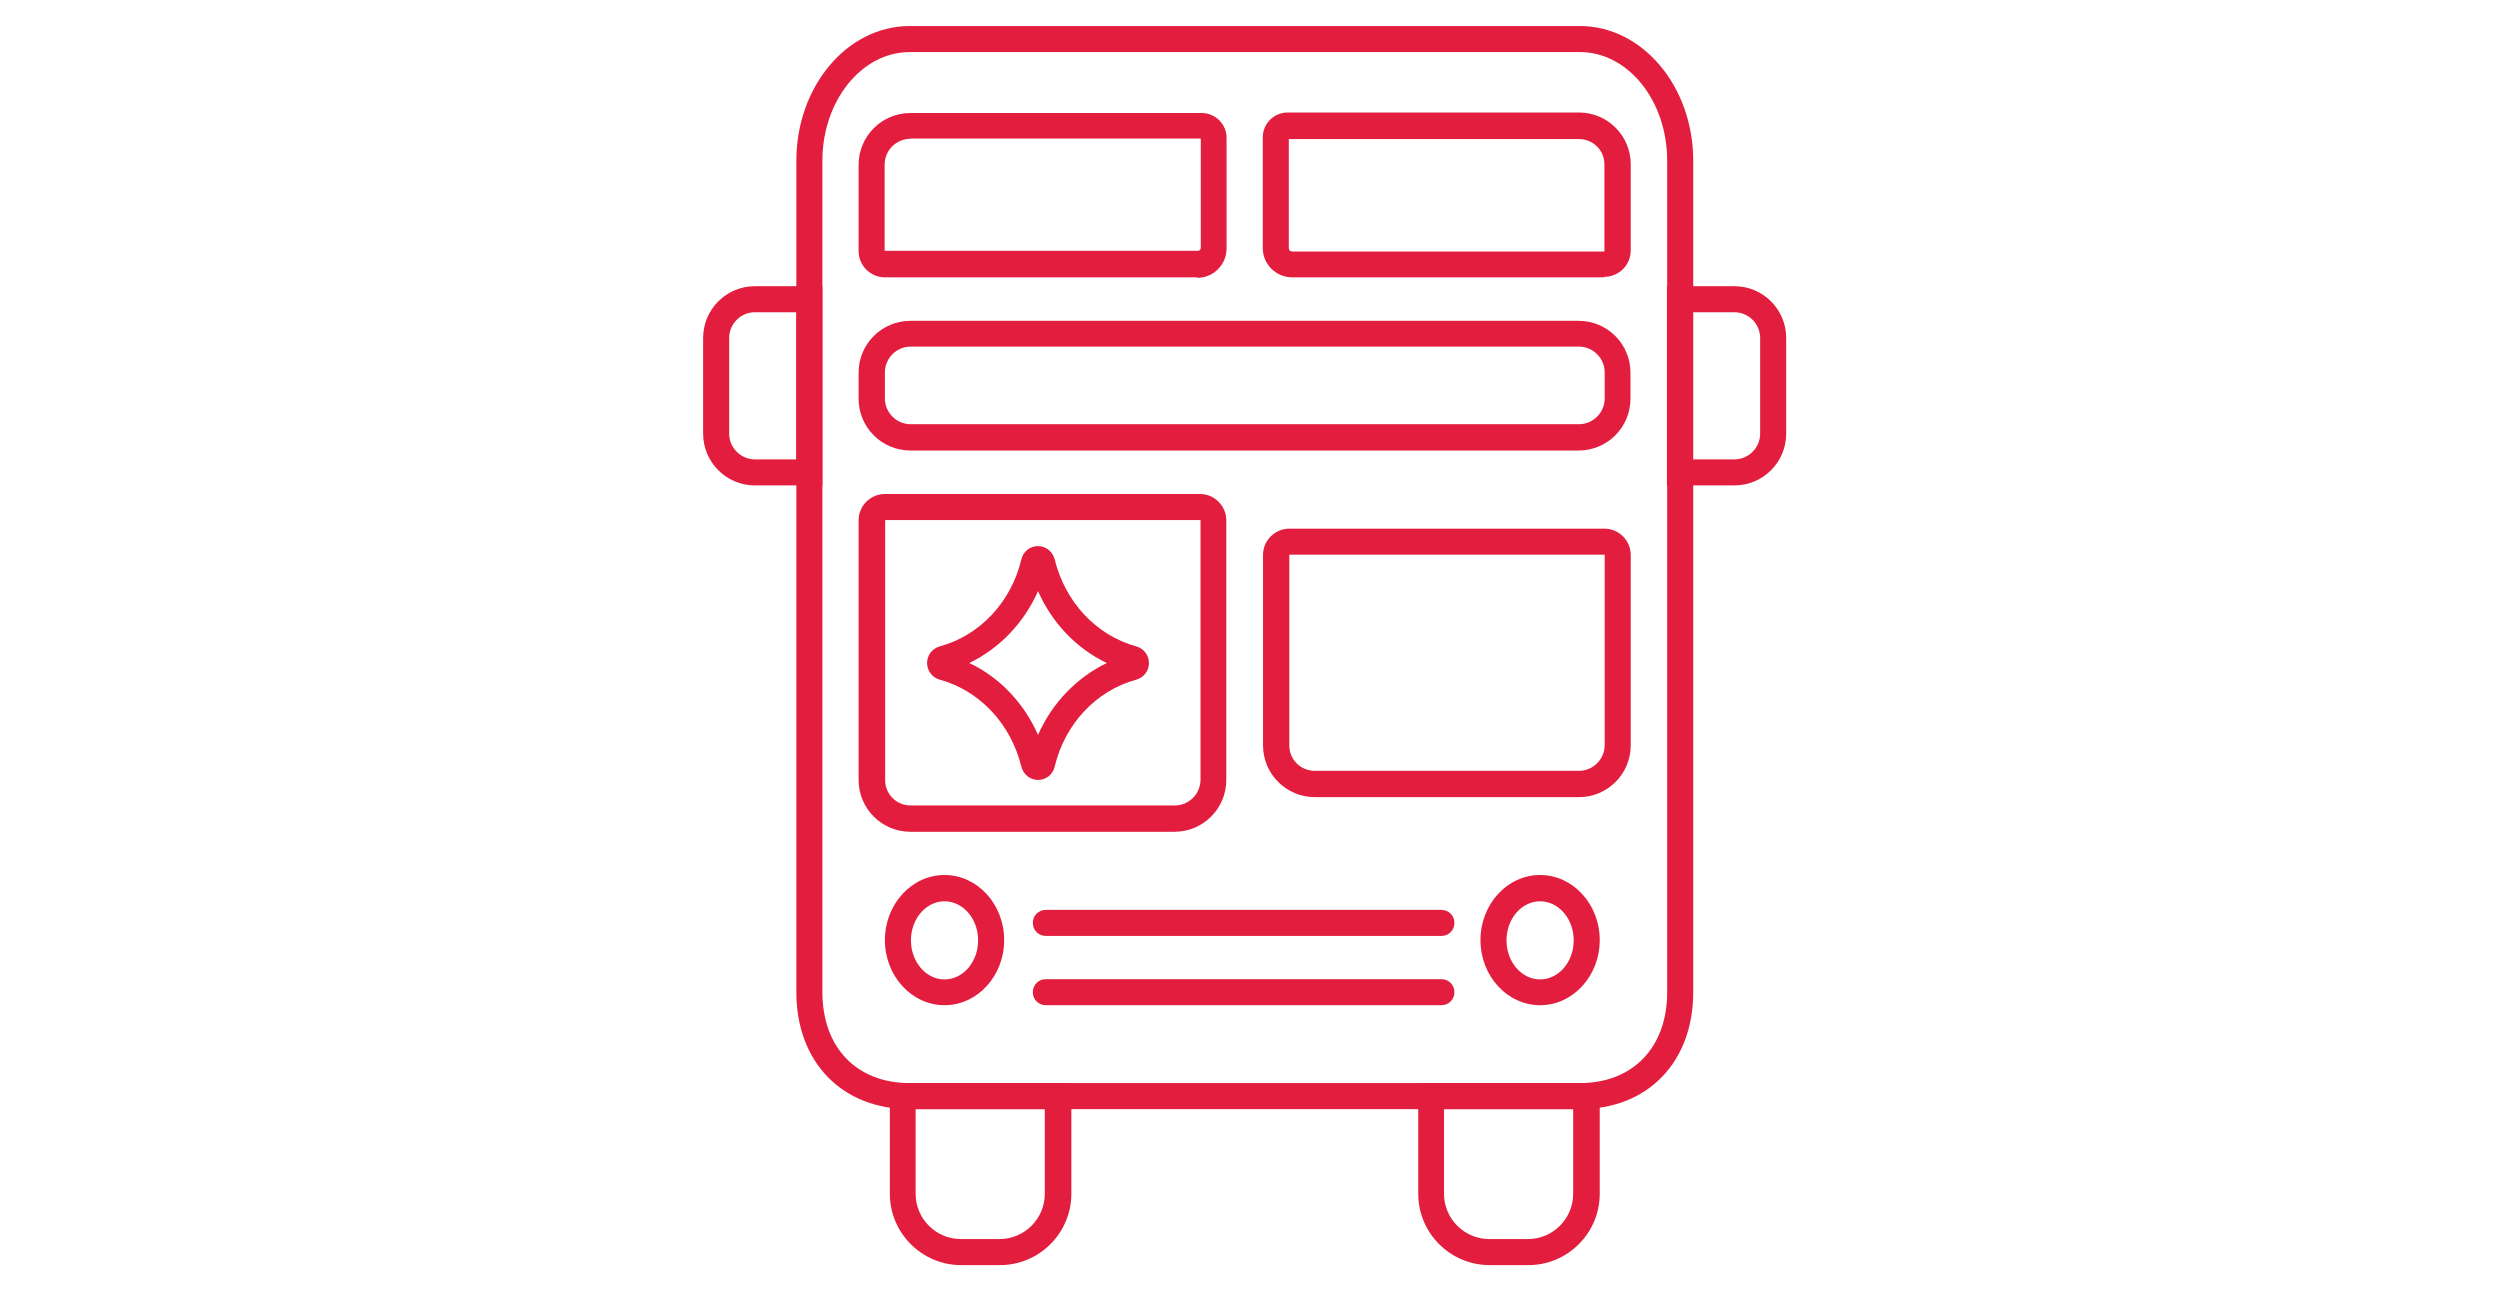
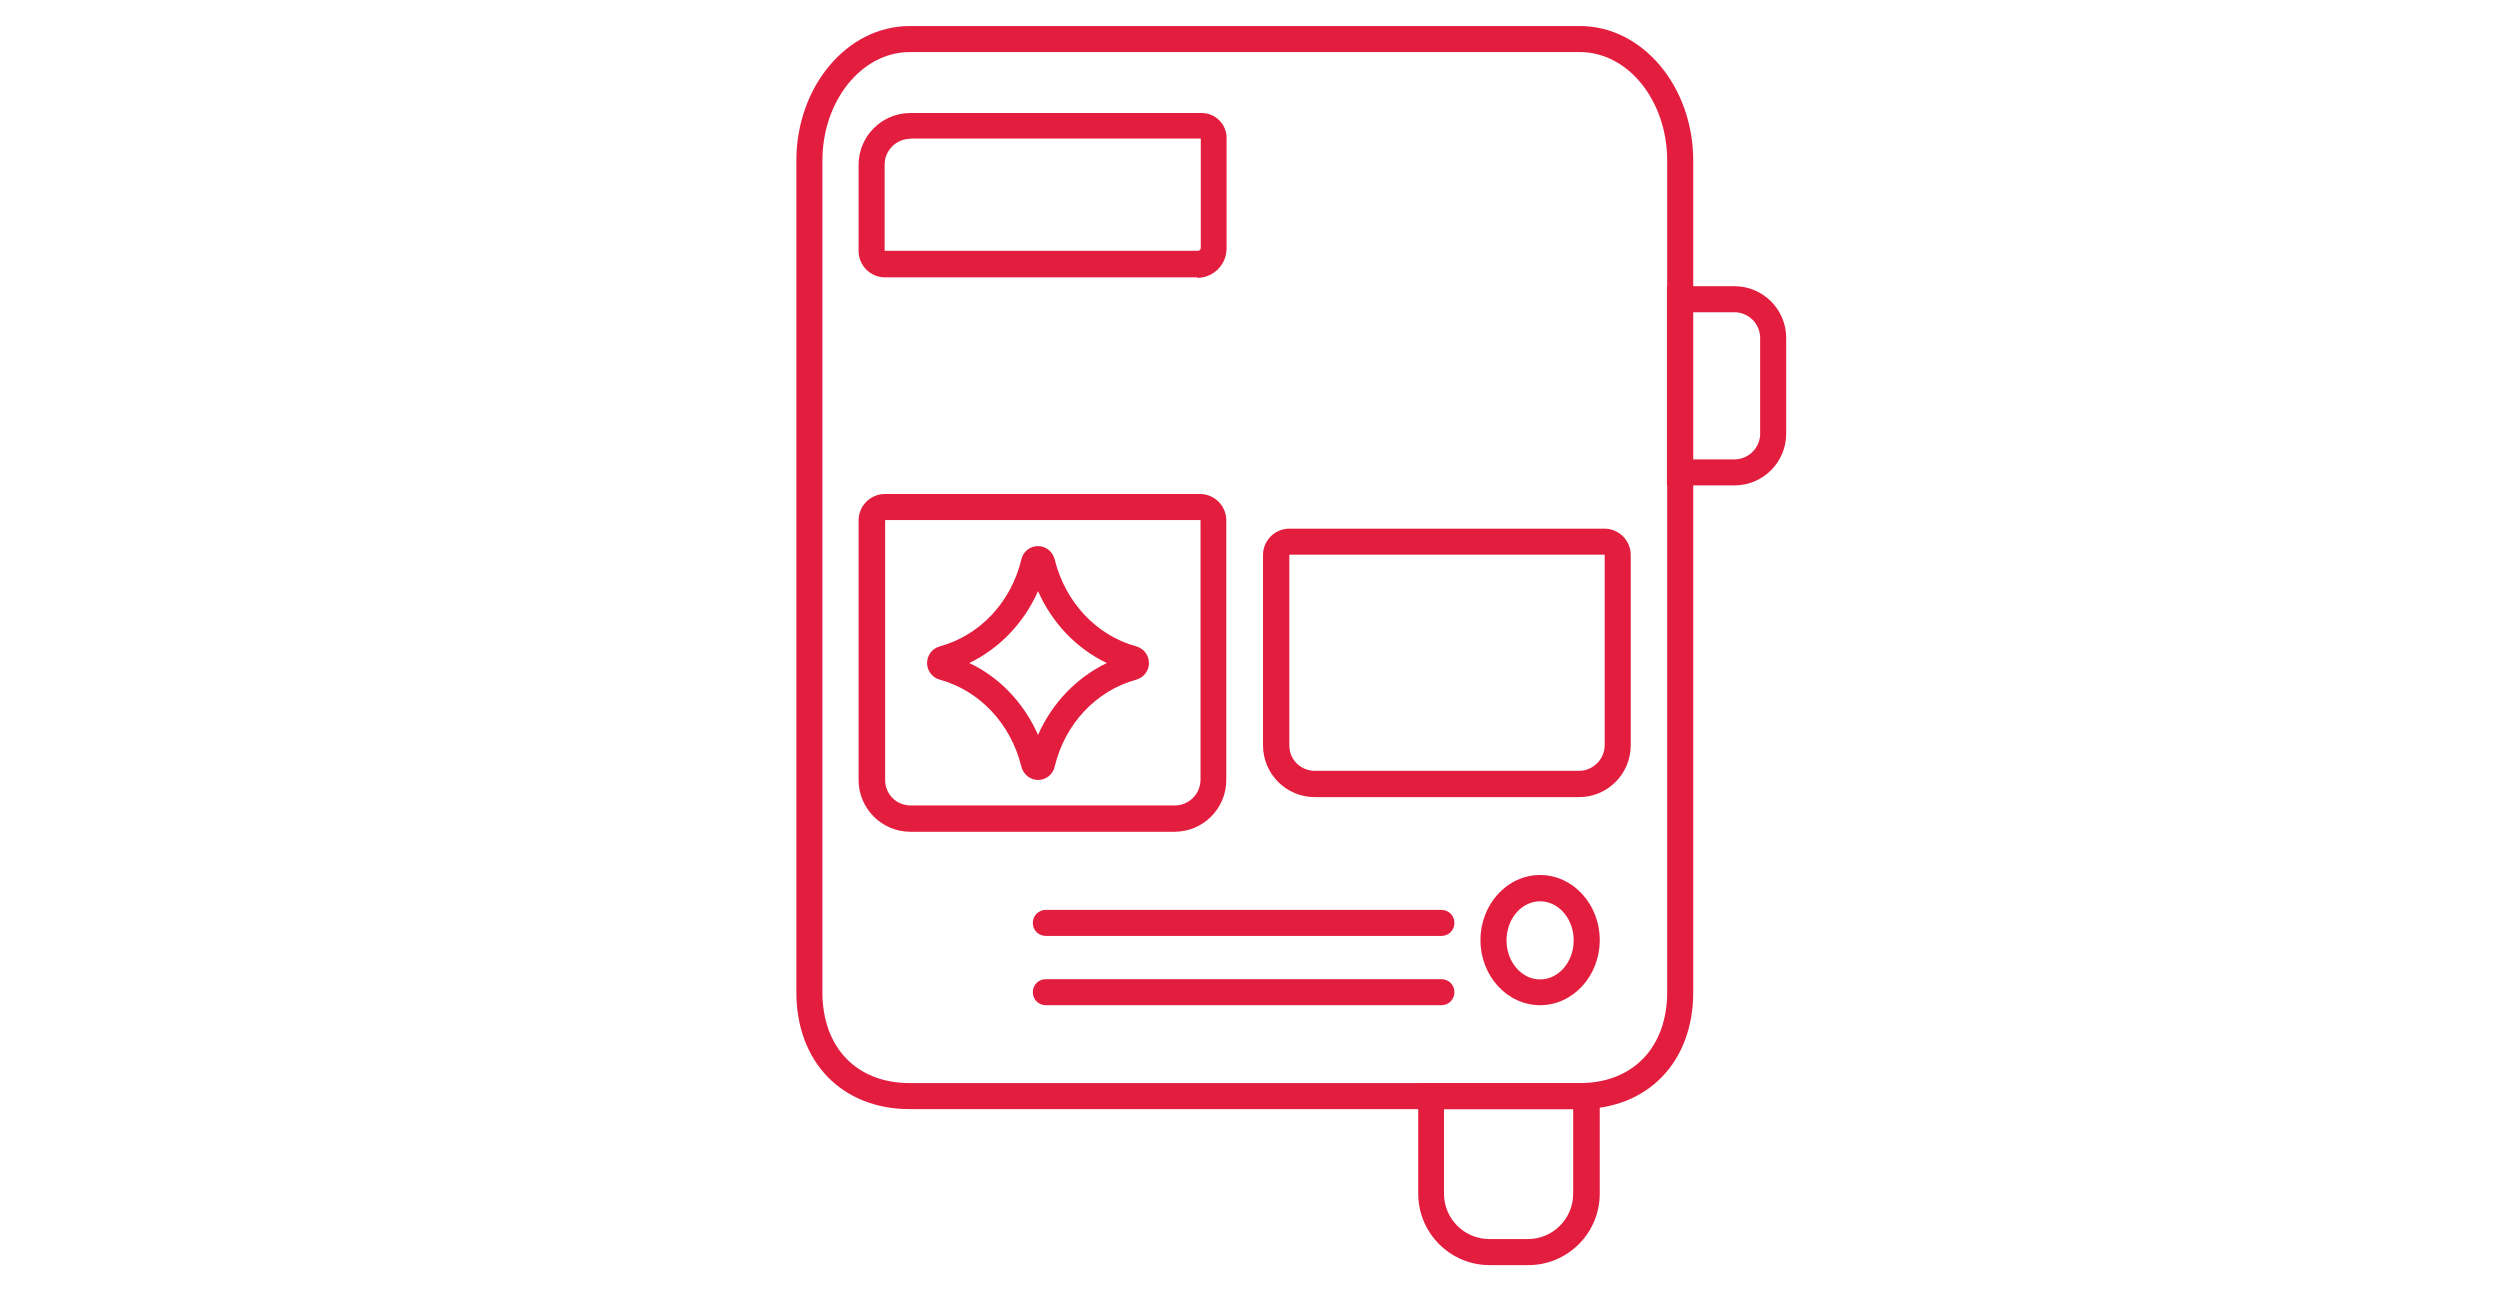
<svg xmlns="http://www.w3.org/2000/svg" width="96" height="50" viewBox="0 0 96 50" fill="none">
  <g clipPath="url(#clip0_1370_3952)">
    <path d="M60.66 42.59H34.93C32.33 42.59 30.58 40.78 30.58 38.1V6.17C30.58 3.32 32.53 1 34.93 1H60.67C63.07 1 65.02 3.32 65.02 6.17V38.1C65.02 40.79 63.27 42.59 60.67 42.59H60.66ZM34.93 2C33.09 2 31.58 3.87 31.58 6.17V38.1C31.58 40.22 32.89 41.59 34.93 41.59H60.67C62.7 41.59 64.02 40.22 64.02 38.1V6.17C64.02 3.87 62.52 2 60.67 2H34.93Z" fill="#E21D3E" />
-     <path d="M38.39 48.58H36.91C35.4 48.58 34.17 47.35 34.17 45.84V41.59H41.14V45.84C41.14 47.35 39.91 48.58 38.4 48.58H38.39ZM35.16 42.59V45.84C35.16 46.8 35.94 47.58 36.9 47.58H38.38C39.34 47.58 40.12 46.8 40.12 45.84V42.59H35.15H35.16Z" fill="#E21D3E" />
    <path d="M58.68 48.58H57.2C55.69 48.58 54.46 47.35 54.46 45.84V41.59H61.43V45.84C61.43 47.35 60.2 48.58 58.69 48.58H58.68ZM55.45 42.59V45.84C55.45 46.8 56.23 47.58 57.19 47.58H58.67C59.63 47.58 60.41 46.8 60.41 45.84V42.59H55.44H55.45Z" fill="#E21D3E" />
-     <path d="M60.63 17.3H34.96C33.86 17.3 32.97 16.41 32.97 15.31V14.31C32.97 13.21 33.86 12.32 34.96 12.32H60.62C61.72 12.32 62.61 13.21 62.61 14.31V15.31C62.61 16.41 61.72 17.3 60.62 17.3H60.63ZM34.97 13.31C34.42 13.31 33.98 13.76 33.98 14.3V15.3C33.98 15.85 34.43 16.29 34.97 16.29H60.63C61.18 16.29 61.62 15.84 61.62 15.3V14.3C61.62 13.75 61.17 13.31 60.63 13.31H34.96H34.97Z" fill="#E21D3E" />
    <path d="M45.11 31.94H34.96C33.86 31.94 32.97 31.05 32.97 29.95V19.98C32.97 19.42 33.43 18.97 33.98 18.97H46.08C46.64 18.97 47.09 19.43 47.09 19.98V29.95C47.09 31.05 46.2 31.94 45.1 31.94H45.11ZM33.99 19.96V29.94C33.98 30.49 34.42 30.93 34.97 30.93H45.11C45.66 30.93 46.1 30.48 46.1 29.94V19.97H33.98L33.99 19.96Z" fill="#E21D3E" />
    <path d="M45.98 10.65H33.98C33.42 10.65 32.97 10.19 32.97 9.64V6.33C32.97 5.23 33.86 4.34 34.96 4.34H46.15C46.67 4.34 47.1 4.77 47.1 5.29V9.54C47.1 10.16 46.6 10.67 45.97 10.67L45.98 10.65ZM34.96 5.33C34.41 5.33 33.97 5.78 33.97 6.32V9.63H45.98C46.05 9.64 46.11 9.59 46.11 9.52V5.32H34.96V5.33Z" fill="#E21D3E" />
    <path d="M59.14 38.6C57.88 38.6 56.85 37.48 56.85 36.1C56.85 34.72 57.88 33.6 59.14 33.6C60.4 33.6 61.43 34.72 61.43 36.1C61.43 37.48 60.4 38.6 59.14 38.6ZM59.14 34.61C58.43 34.61 57.85 35.28 57.85 36.11C57.85 36.94 58.43 37.61 59.14 37.61C59.85 37.61 60.43 36.94 60.43 36.11C60.43 35.28 59.85 34.61 59.14 34.61Z" fill="#E21D3E" />
-     <path d="M36.27 38.6C35.01 38.6 33.98 37.48 33.98 36.1C33.98 34.72 35.01 33.6 36.27 33.6C37.53 33.6 38.56 34.72 38.56 36.1C38.56 37.48 37.53 38.6 36.27 38.6ZM36.27 34.61C35.56 34.61 34.98 35.28 34.98 36.11C34.98 36.94 35.56 37.61 36.27 37.61C36.98 37.61 37.56 36.94 37.56 36.11C37.56 35.28 36.98 34.61 36.27 34.61Z" fill="#E21D3E" />
    <path d="M55.35 35.94H40.16C39.88 35.94 39.66 35.72 39.66 35.44C39.66 35.16 39.88 34.94 40.16 34.94H55.35C55.63 34.94 55.85 35.16 55.85 35.44C55.85 35.72 55.63 35.94 55.35 35.94Z" fill="#E21D3E" />
    <path d="M55.35 38.6H40.16C39.88 38.6 39.66 38.38 39.66 38.1C39.66 37.82 39.88 37.6 40.16 37.6H55.35C55.63 37.6 55.85 37.82 55.85 38.1C55.85 38.38 55.63 38.6 55.35 38.6Z" fill="#E21D3E" />
    <path d="M66.6 18.64H64.01V10.99H66.6C67.7 10.99 68.59 11.88 68.59 12.98V16.65C68.59 17.75 67.7 18.64 66.6 18.64ZM65.01 17.64H66.6C67.15 17.64 67.59 17.19 67.59 16.65V12.98C67.59 12.43 67.14 11.99 66.6 11.99H65.01V17.64Z" fill="#E21D3E" />
-     <path d="M31.58 18.64H28.99C27.89 18.64 27 17.75 27 16.65V12.98C27 11.88 27.89 10.99 28.99 10.99H31.58V18.64ZM28.99 11.99C28.44 11.99 28 12.44 28 12.98V16.65C28 17.2 28.45 17.64 28.99 17.64H30.58V11.99H28.99Z" fill="#E21D3E" />
    <path d="M39.86 29.95C39.56 29.95 39.3 29.74 39.22 29.44C38.82 27.8 37.62 26.52 36.09 26.1C35.8 26.02 35.6 25.76 35.6 25.46C35.6 25.16 35.8 24.9 36.09 24.82C37.63 24.4 38.83 23.12 39.22 21.48C39.29 21.18 39.55 20.97 39.86 20.97C40.17 20.97 40.42 21.18 40.5 21.48C40.9 23.12 42.1 24.4 43.63 24.82C43.92 24.9 44.12 25.16 44.12 25.46C44.12 25.76 43.92 26.02 43.63 26.1C42.09 26.52 40.89 27.8 40.5 29.44C40.43 29.74 40.17 29.95 39.86 29.95ZM37.22 25.46C38.39 26.01 39.32 27 39.86 28.22C40.4 27 41.34 26.02 42.5 25.46C41.33 24.9 40.4 23.92 39.86 22.7C39.32 23.92 38.38 24.9 37.22 25.46Z" fill="#E21D3E" />
-     <path d="M61.61 10.65H49.62C49 10.65 48.49 10.15 48.49 9.52V5.27C48.49 4.75 48.92 4.32 49.44 4.32H60.63C61.73 4.32 62.62 5.21 62.62 6.31V9.62C62.62 10.18 62.16 10.63 61.61 10.63V10.65ZM49.49 5.33V9.53C49.49 9.6 49.55 9.66 49.62 9.66H61.61V6.33C61.62 5.78 61.18 5.34 60.63 5.34H49.49V5.33Z" fill="#E21D3E" />
    <path d="M60.63 30.61H50.49C49.39 30.61 48.5 29.72 48.5 28.62V21.31C48.5 20.75 48.96 20.3 49.51 20.3H61.61C62.17 20.3 62.62 20.76 62.62 21.31V28.62C62.62 29.72 61.73 30.61 60.63 30.61ZM49.51 21.29V28.61C49.5 29.16 49.94 29.6 50.49 29.6H60.63C61.18 29.6 61.62 29.15 61.62 28.61V21.3H49.5L49.51 21.29Z" fill="#E21D3E" />
  </g>
  <defs>
    <clipPath id="clip0_1370_3952">
      <rect width="41.59" height="47.58" fill="white" transform="translate(27 1)" />
    </clipPath>
  </defs>
</svg>